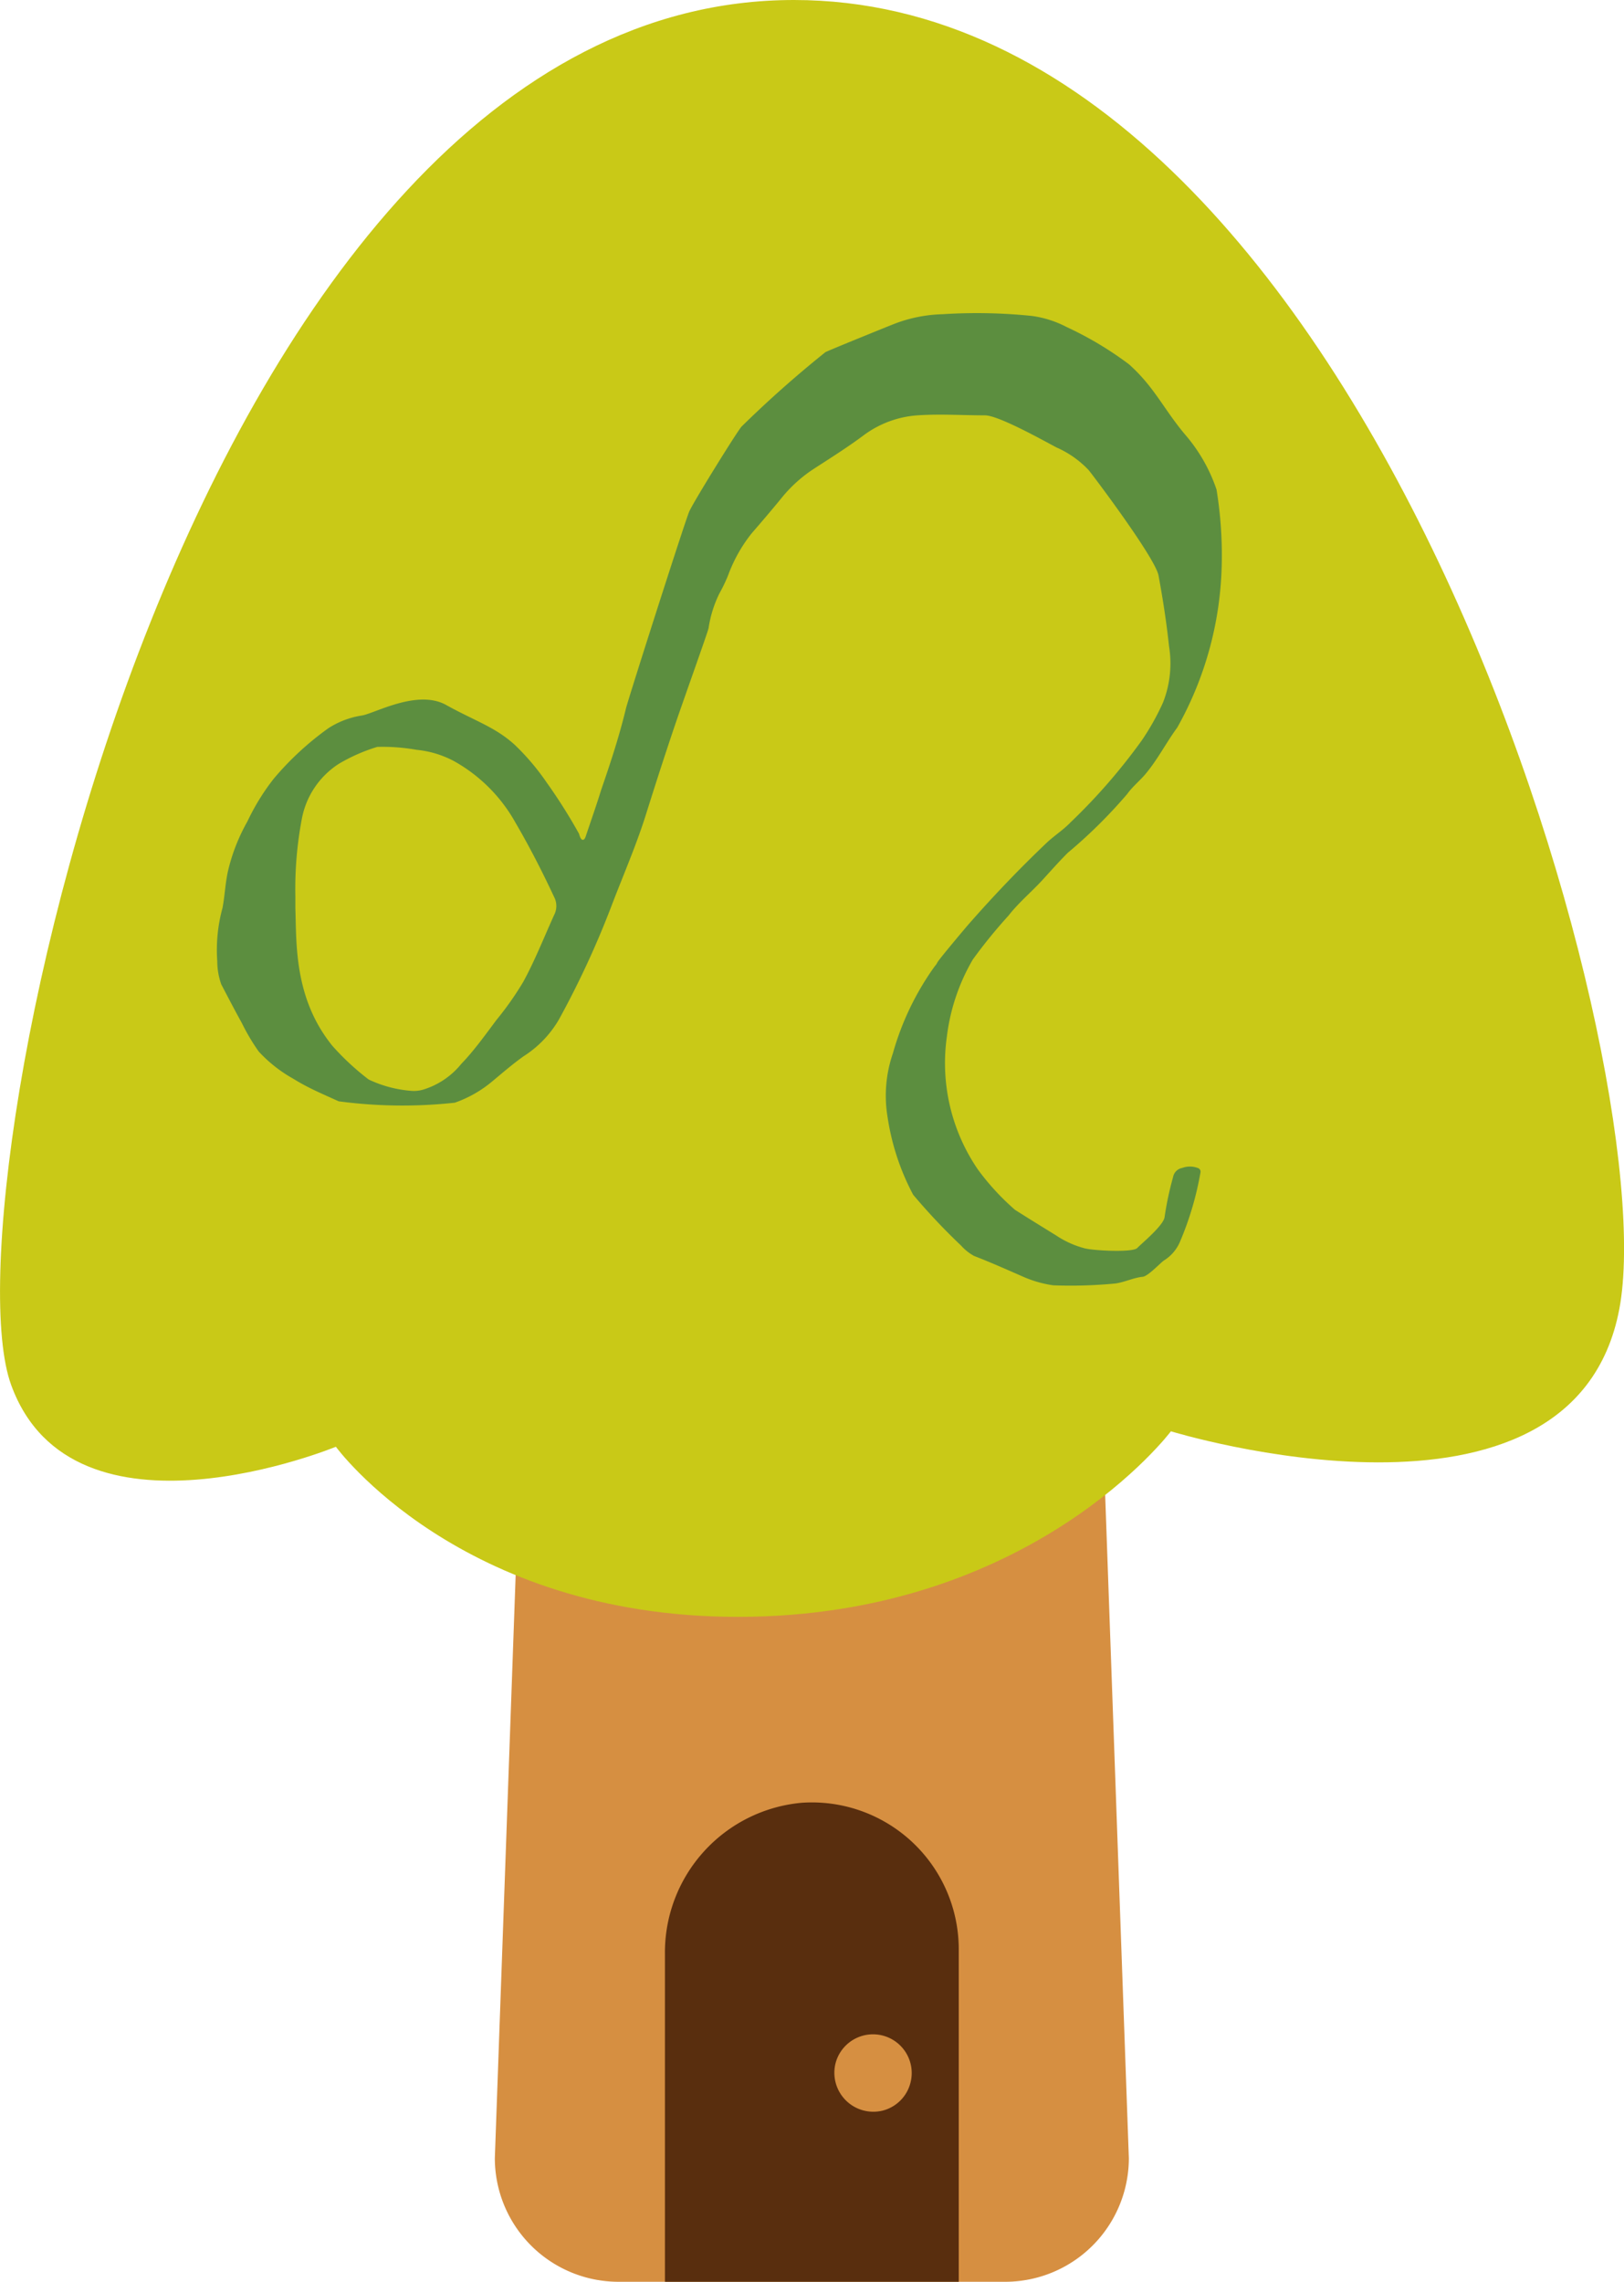
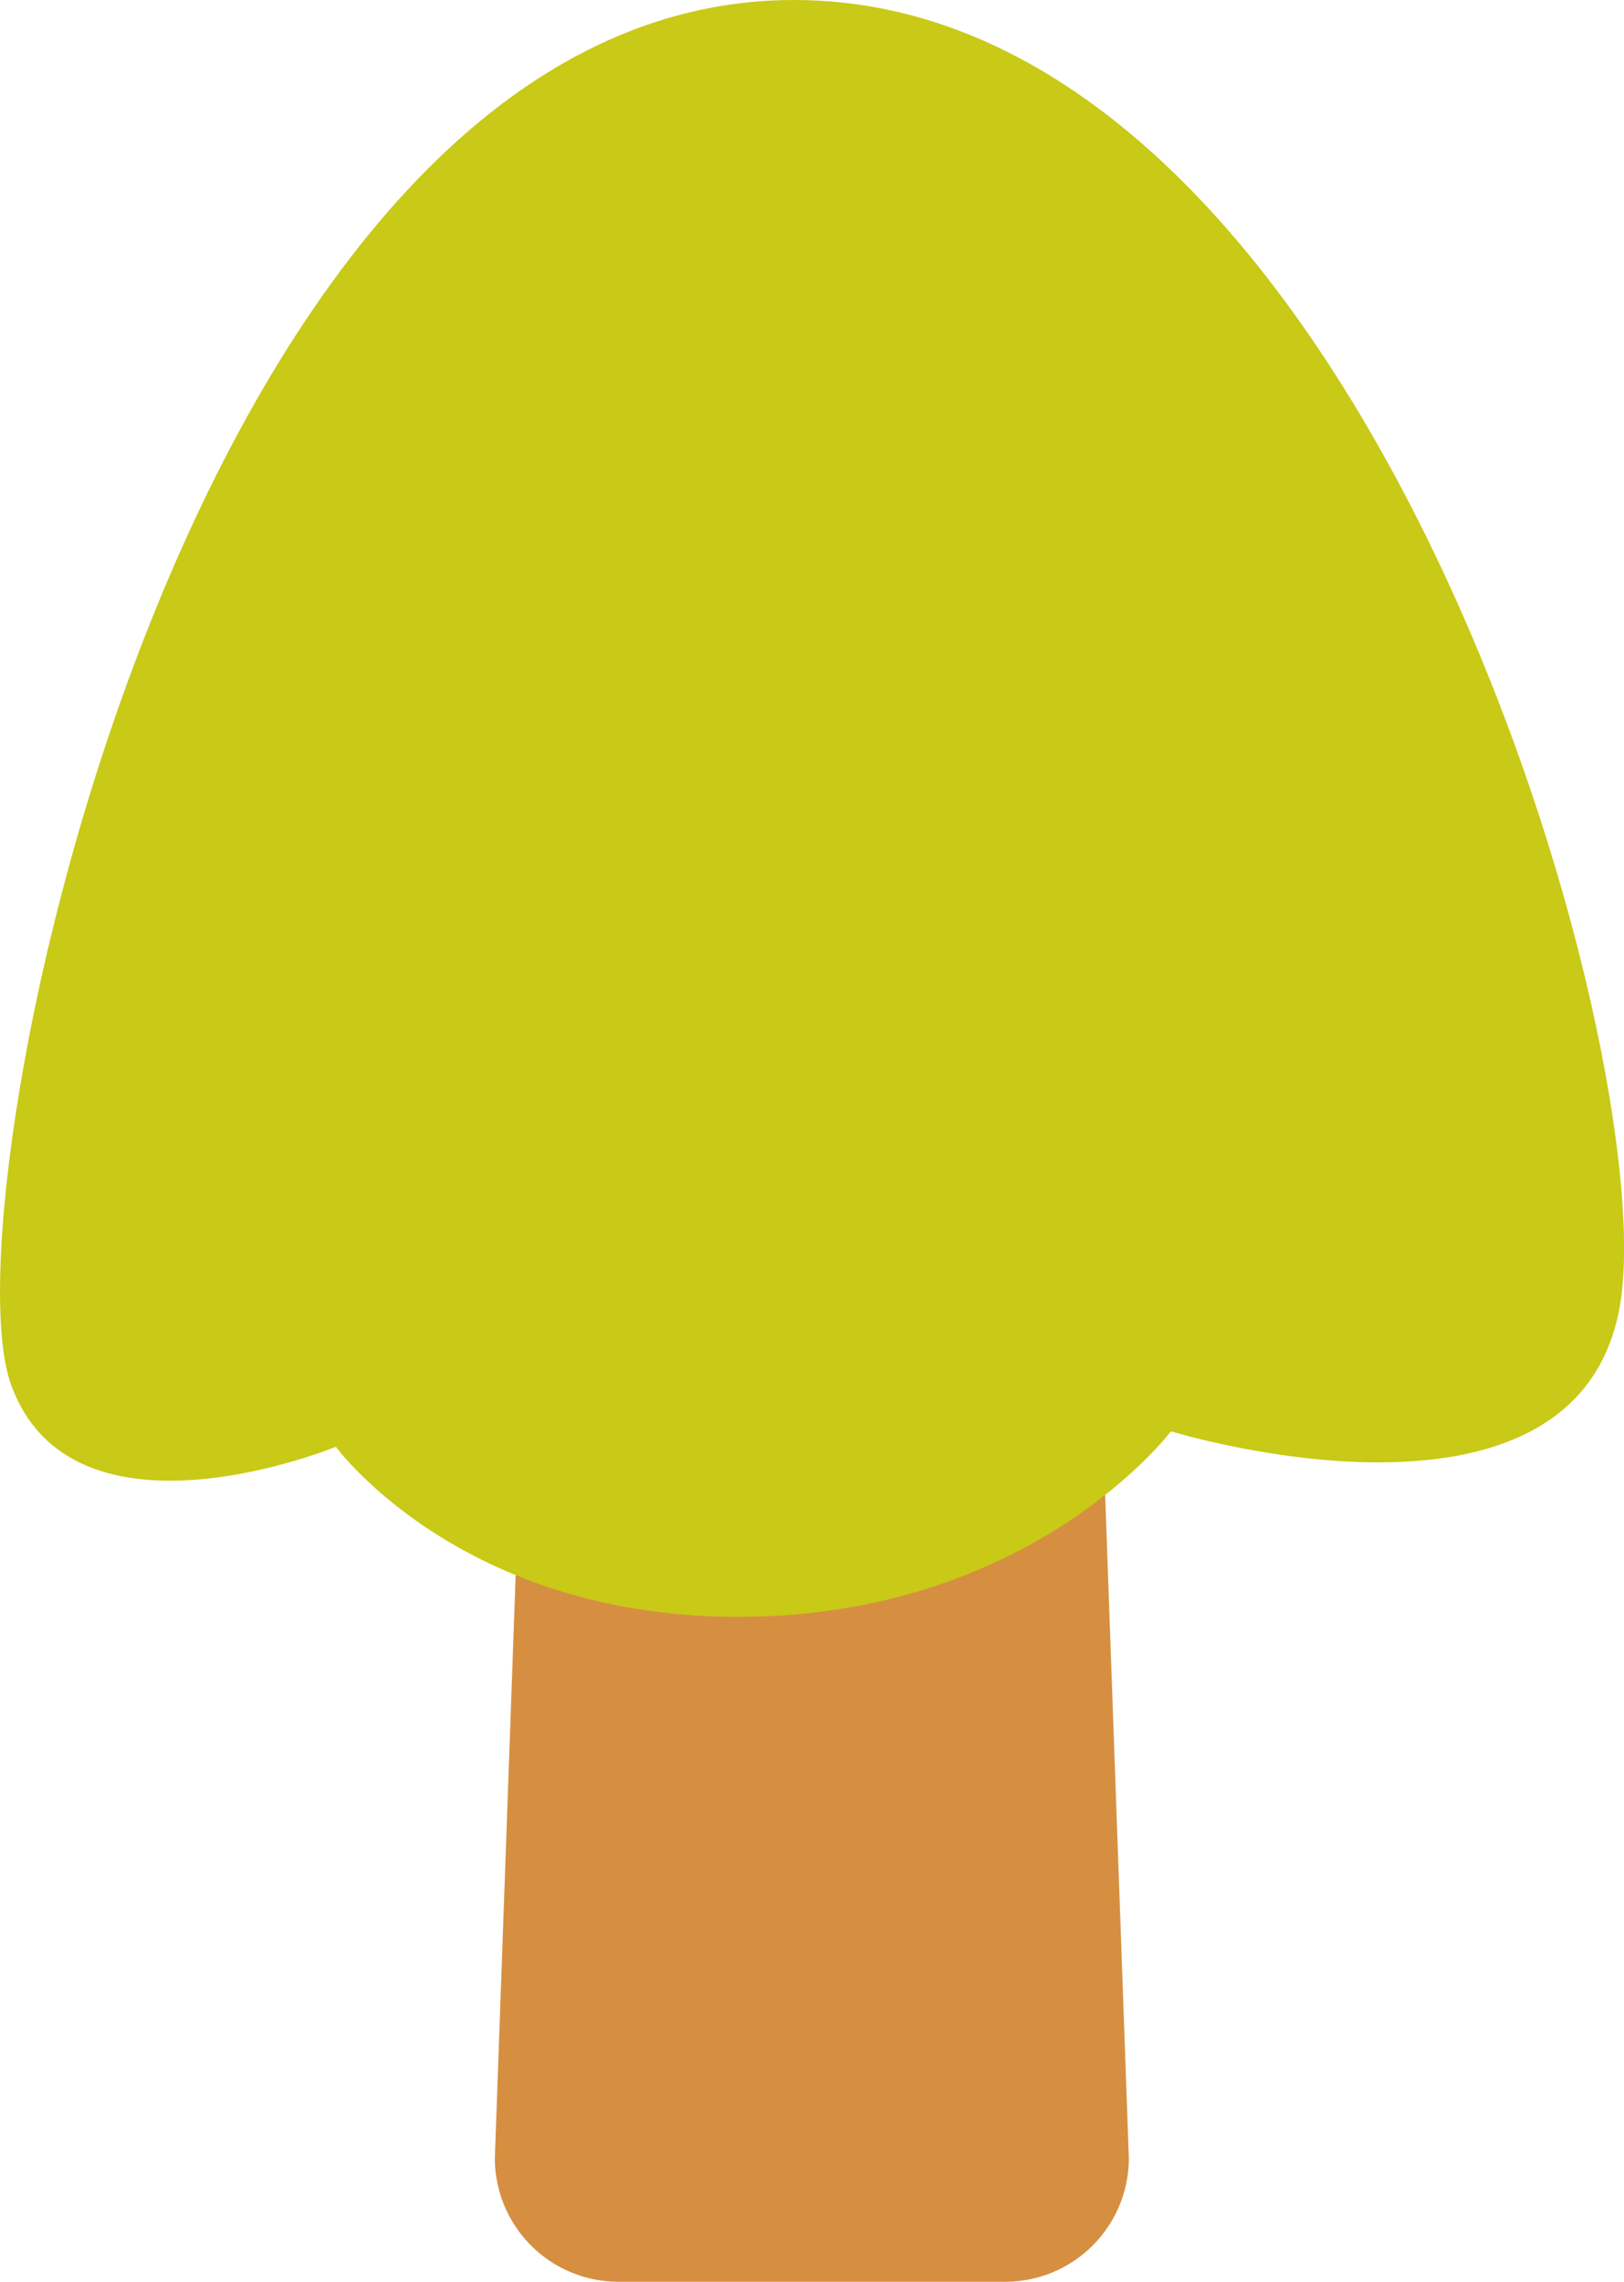
<svg xmlns="http://www.w3.org/2000/svg" viewBox="0 0 105.02 147.56">
  <defs>
    <style>.cls-1{fill:#d68f41;}.cls-2{fill:#c9c917;}.cls-3{fill:#5c8e3f;}.cls-4{fill:#592e0e;}</style>
  </defs>
  <g id="レイヤー_2" data-name="レイヤー 2">
    <g id="レイヤー_1-2" data-name="レイヤー 1">
      <path class="cls-1" d="M65,147.56H40a8,8,0,0,1-8-8l3-84H70l3,84A8,8,0,0,1,65,147.56Z" />
      <path class="cls-2" d="M51.34,0C12.34,0-3.72,77.37.72,89.56c4,11,21,4,21,4s8,11,26,11c19,0,28-12,28-12s26,8,29-7.92S88.34,0,51.34,0Z" />
-       <path class="cls-3" d="M78.67,31.66a10.66,10.66,0,0,0-1.89-3.39c-1.49-1.72-2.07-3.19-3.77-4.71A22.25,22.25,0,0,0,69,21.16a6.84,6.84,0,0,0-2.28-.73,34.72,34.72,0,0,0-5.77-.11,9.32,9.32,0,0,0-3.16.64c-1,.4-4.35,1.76-4.42,1.82a71.83,71.83,0,0,0-5.42,4.81c-.31.36-3,4.69-3.37,5.47-.21.42-3.91,12-4.1,12.75-.43,1.79-1,3.52-1.6,5.26-.31,1-.63,1.91-.95,2.86-.05.14-.1.38-.24.38s-.2-.25-.25-.4a34.87,34.87,0,0,0-2.07-3.28,15.44,15.44,0,0,0-2.09-2.47C32,47,30.7,46.62,28.85,45.59s-4.58.53-5.44.68a5.55,5.55,0,0,0-2.17.82,19.28,19.28,0,0,0-3.54,3.27A14.49,14.49,0,0,0,16,53.12a12.11,12.11,0,0,0-1.25,3.18c-.18.79-.21,1.61-.36,2.41a10.29,10.29,0,0,0-.34,3.45,4.46,4.46,0,0,0,.26,1.5c.44.84.87,1.67,1.33,2.5A13.35,13.35,0,0,0,16.73,68,9,9,0,0,0,19,69.78c.92.58,1.94,1,2.9,1.44a31.21,31.21,0,0,0,7.51.09,7.73,7.73,0,0,0,2.46-1.41c.66-.55,1.31-1.11,2-1.6a6.93,6.93,0,0,0,2.28-2.38,58.9,58.9,0,0,0,3.38-7.3c.76-2,1.64-4,2.28-6.07.6-1.91,1.21-3.8,1.85-5.69.5-1.48,2.08-5.89,2.16-6.23a7.65,7.65,0,0,1,.7-2.25,9.94,9.94,0,0,0,.57-1.19,9.75,9.75,0,0,1,1.51-2.69c.65-.75,1.29-1.5,1.92-2.27a9,9,0,0,1,2-1.84c1.12-.73,2.26-1.44,3.33-2.24a6.59,6.59,0,0,1,3.48-1.29c1.45-.1,2.91,0,4.36,0,.9,0,3.87,1.68,4.64,2.08a6.39,6.39,0,0,1,2.07,1.46c.32.39,4.32,5.7,4.52,6.82.28,1.52.51,3,.68,4.58a6.92,6.92,0,0,1-.39,3.63,16,16,0,0,1-1.38,2.46,38.09,38.09,0,0,1-4.61,5.3c-.45.47-1,.82-1.5,1.28-1.78,1.69-3.47,3.46-5.09,5.31-.27.31-1.9,2.25-2,2.44s-.14.21-.22.32a18,18,0,0,0-2.67,5.58,8.42,8.42,0,0,0-.34,4.14,15.6,15.6,0,0,0,1.65,5,40.47,40.47,0,0,0,3.1,3.29,3.18,3.18,0,0,0,.84.67c1.06.41,2.09.87,3.12,1.32a7.42,7.42,0,0,0,2,.58A30.27,30.27,0,0,0,72.15,83c.59-.09,1.13-.36,1.72-.43.35,0,1.19-.93,1.42-1.07a2.63,2.63,0,0,0,1-1.16,20.18,20.18,0,0,0,1.34-4.51.25.25,0,0,0-.18-.3,1.43,1.43,0,0,0-1,0,.73.73,0,0,0-.59.59,20.55,20.55,0,0,0-.55,2.59c-.07.54-1.47,1.69-1.77,2s-3,.16-3.46,0a6.07,6.07,0,0,1-1.79-.82c-.89-.55-1.77-1.09-2.65-1.65a15.93,15.93,0,0,1-2.41-2.62,12.19,12.19,0,0,1-2-8.57,13,13,0,0,1,1.68-5,32.92,32.92,0,0,1,2.31-2.84c.66-.85,1.49-1.53,2.21-2.32.54-.59,1.06-1.18,1.62-1.74a32.22,32.22,0,0,0,3.85-3.81c.35-.49.85-.88,1.23-1.35.75-.91,1.31-2,2-2.94A22.45,22.45,0,0,0,79,36.74,26.35,26.35,0,0,0,78.67,31.66ZM35.84,59.16c-.66,1.45-1.24,2.94-2,4.33a20,20,0,0,1-1.72,2.45c-.75,1-1.46,2-2.29,2.86a5.07,5.07,0,0,1-2.45,1.66,2.12,2.12,0,0,1-.83.08,7.8,7.8,0,0,1-2.71-.73,16.69,16.69,0,0,1-2.34-2.17C19,64.56,19.18,61,19.1,58.73c0-.26,0-.52,0-.78a24.26,24.26,0,0,1,.42-5,5.41,5.41,0,0,1,2.4-3.56A11.33,11.33,0,0,1,24.4,48.3a12.62,12.62,0,0,1,2.54.19,6.49,6.49,0,0,1,2.4.72,10.29,10.29,0,0,1,4,4c.91,1.56,1.73,3.16,2.49,4.79A1.26,1.26,0,0,1,35.84,59.16Z" />
-       <path class="cls-4" d="M51.88,116.58A9.72,9.72,0,0,0,43,126.39v21.17H62v-21.5A9.5,9.5,0,0,0,51.88,116.58Zm7,18.1a2.49,2.49,0,0,1-1.8,1.81,2.52,2.52,0,0,1-3.05-3.05,2.5,2.5,0,0,1,4.85,1.24Z" />
    </g>
  </g>
</svg>